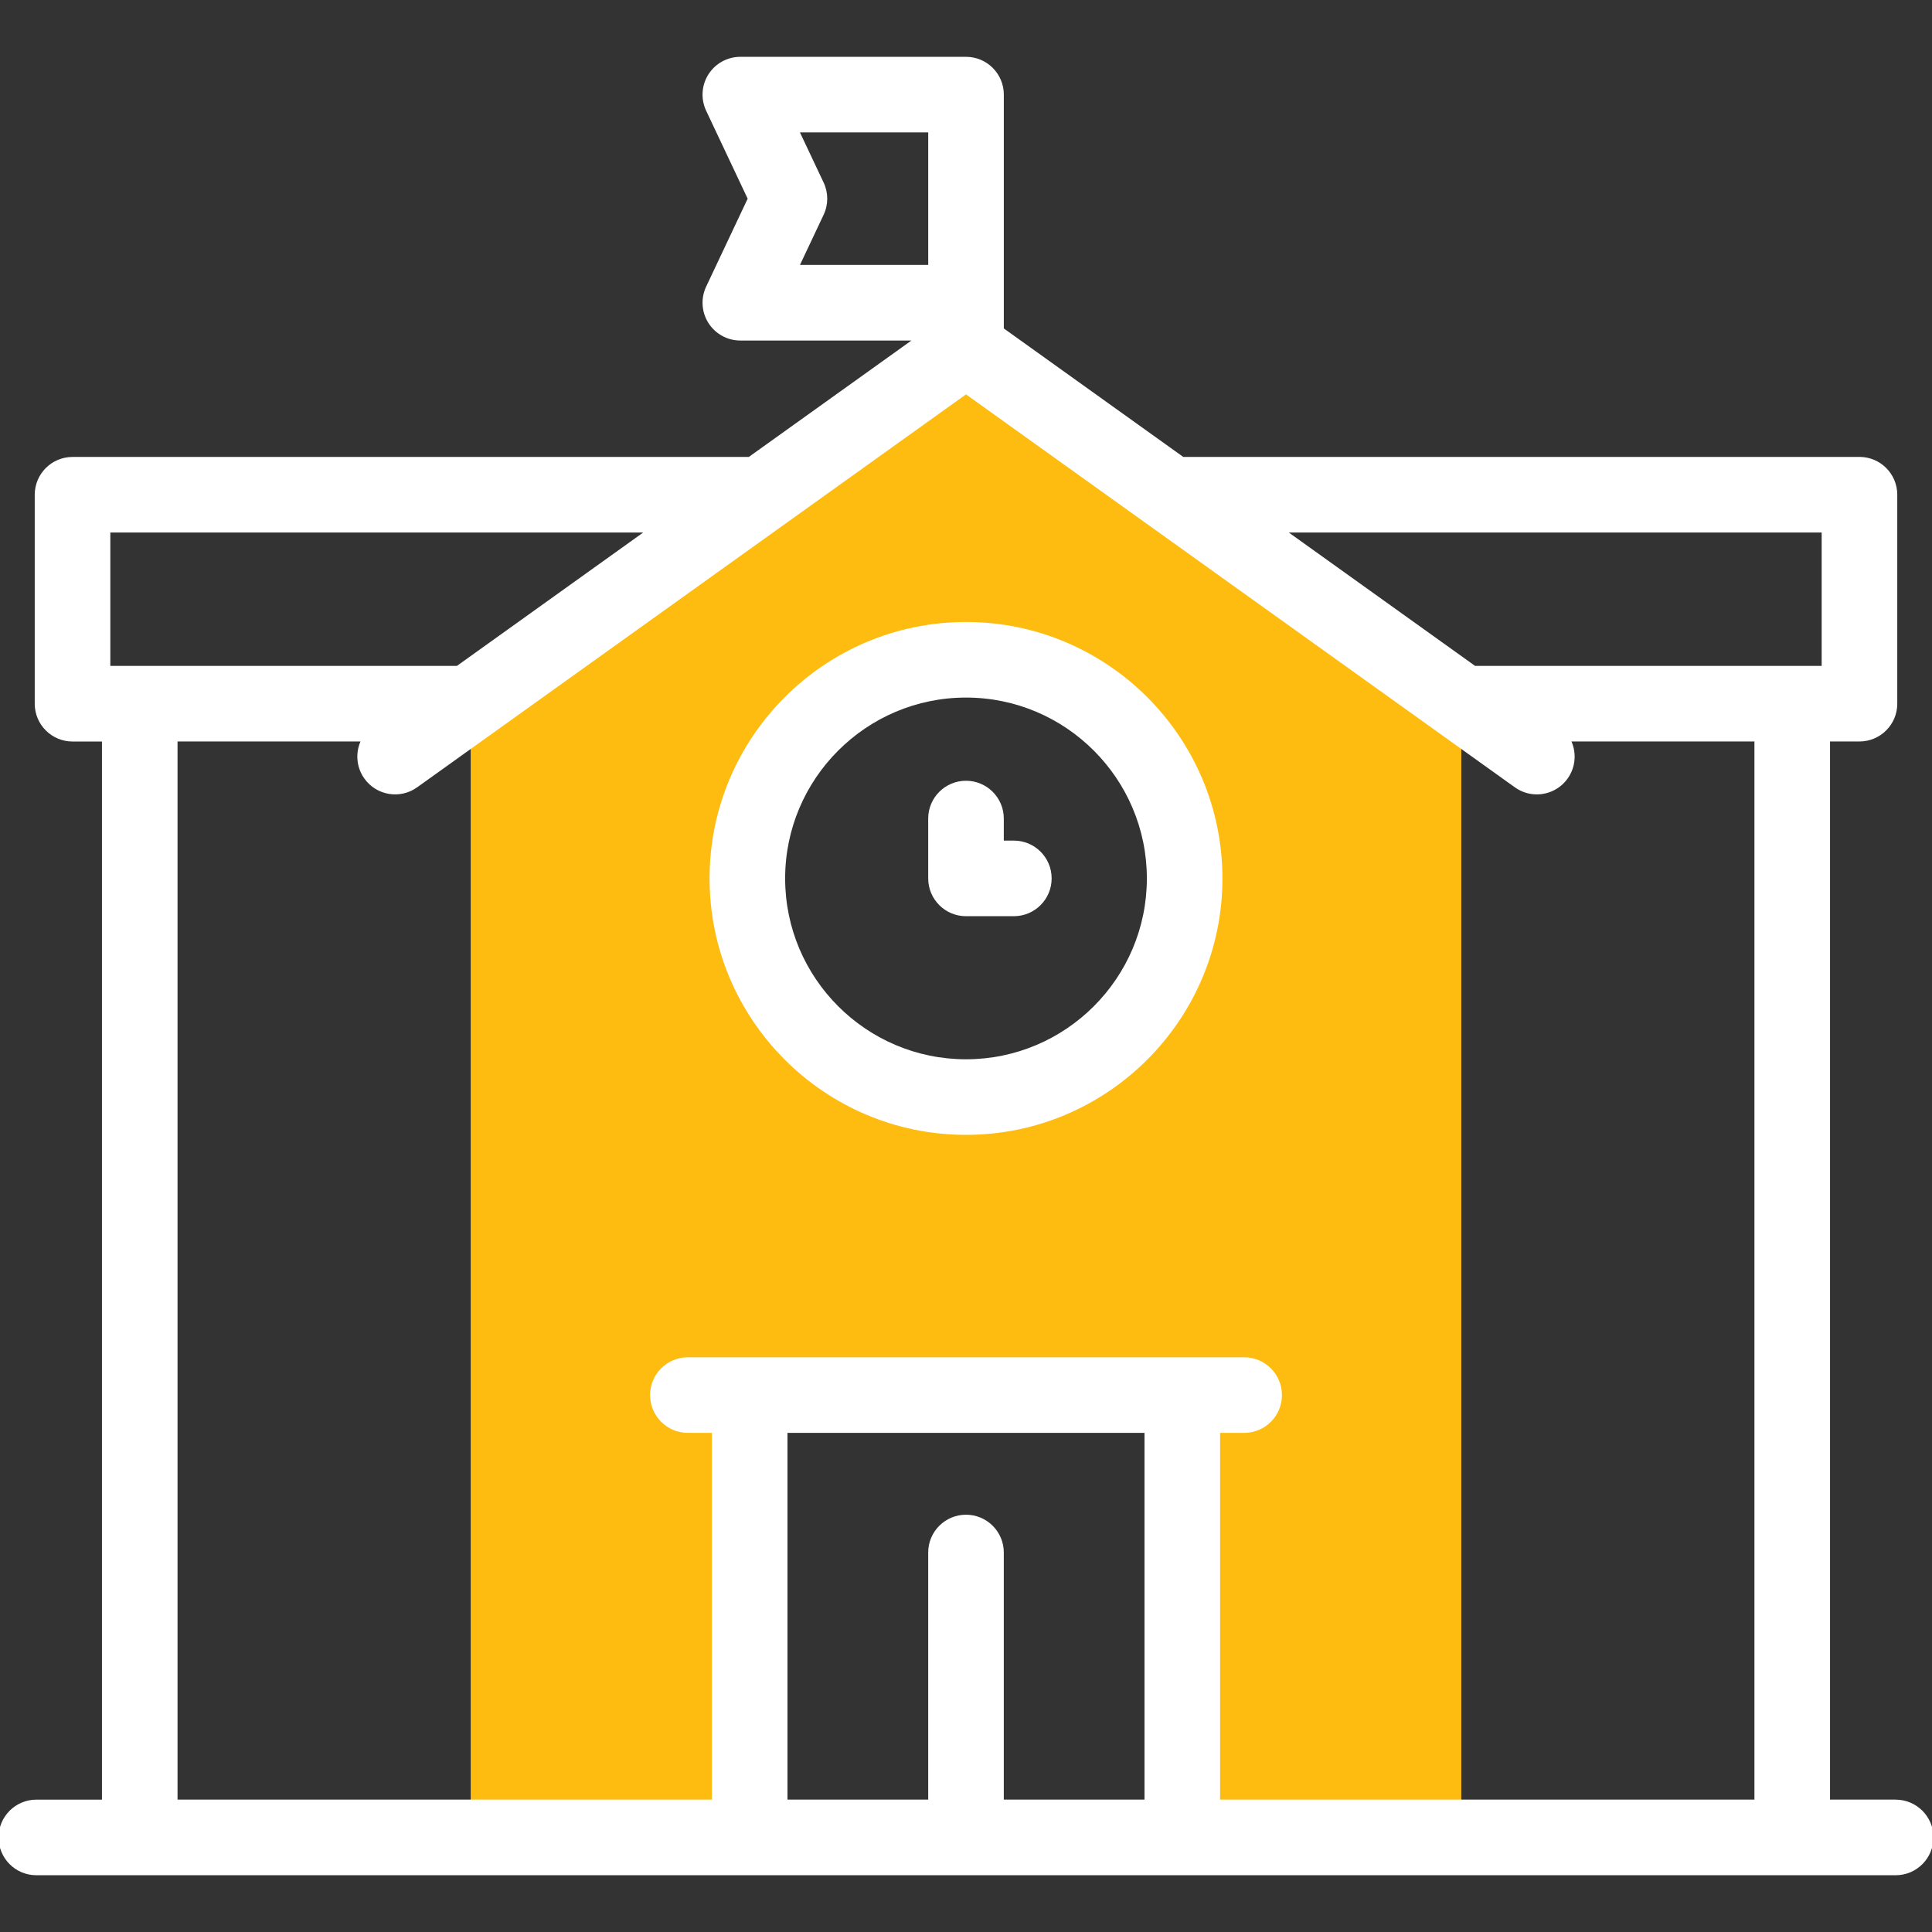
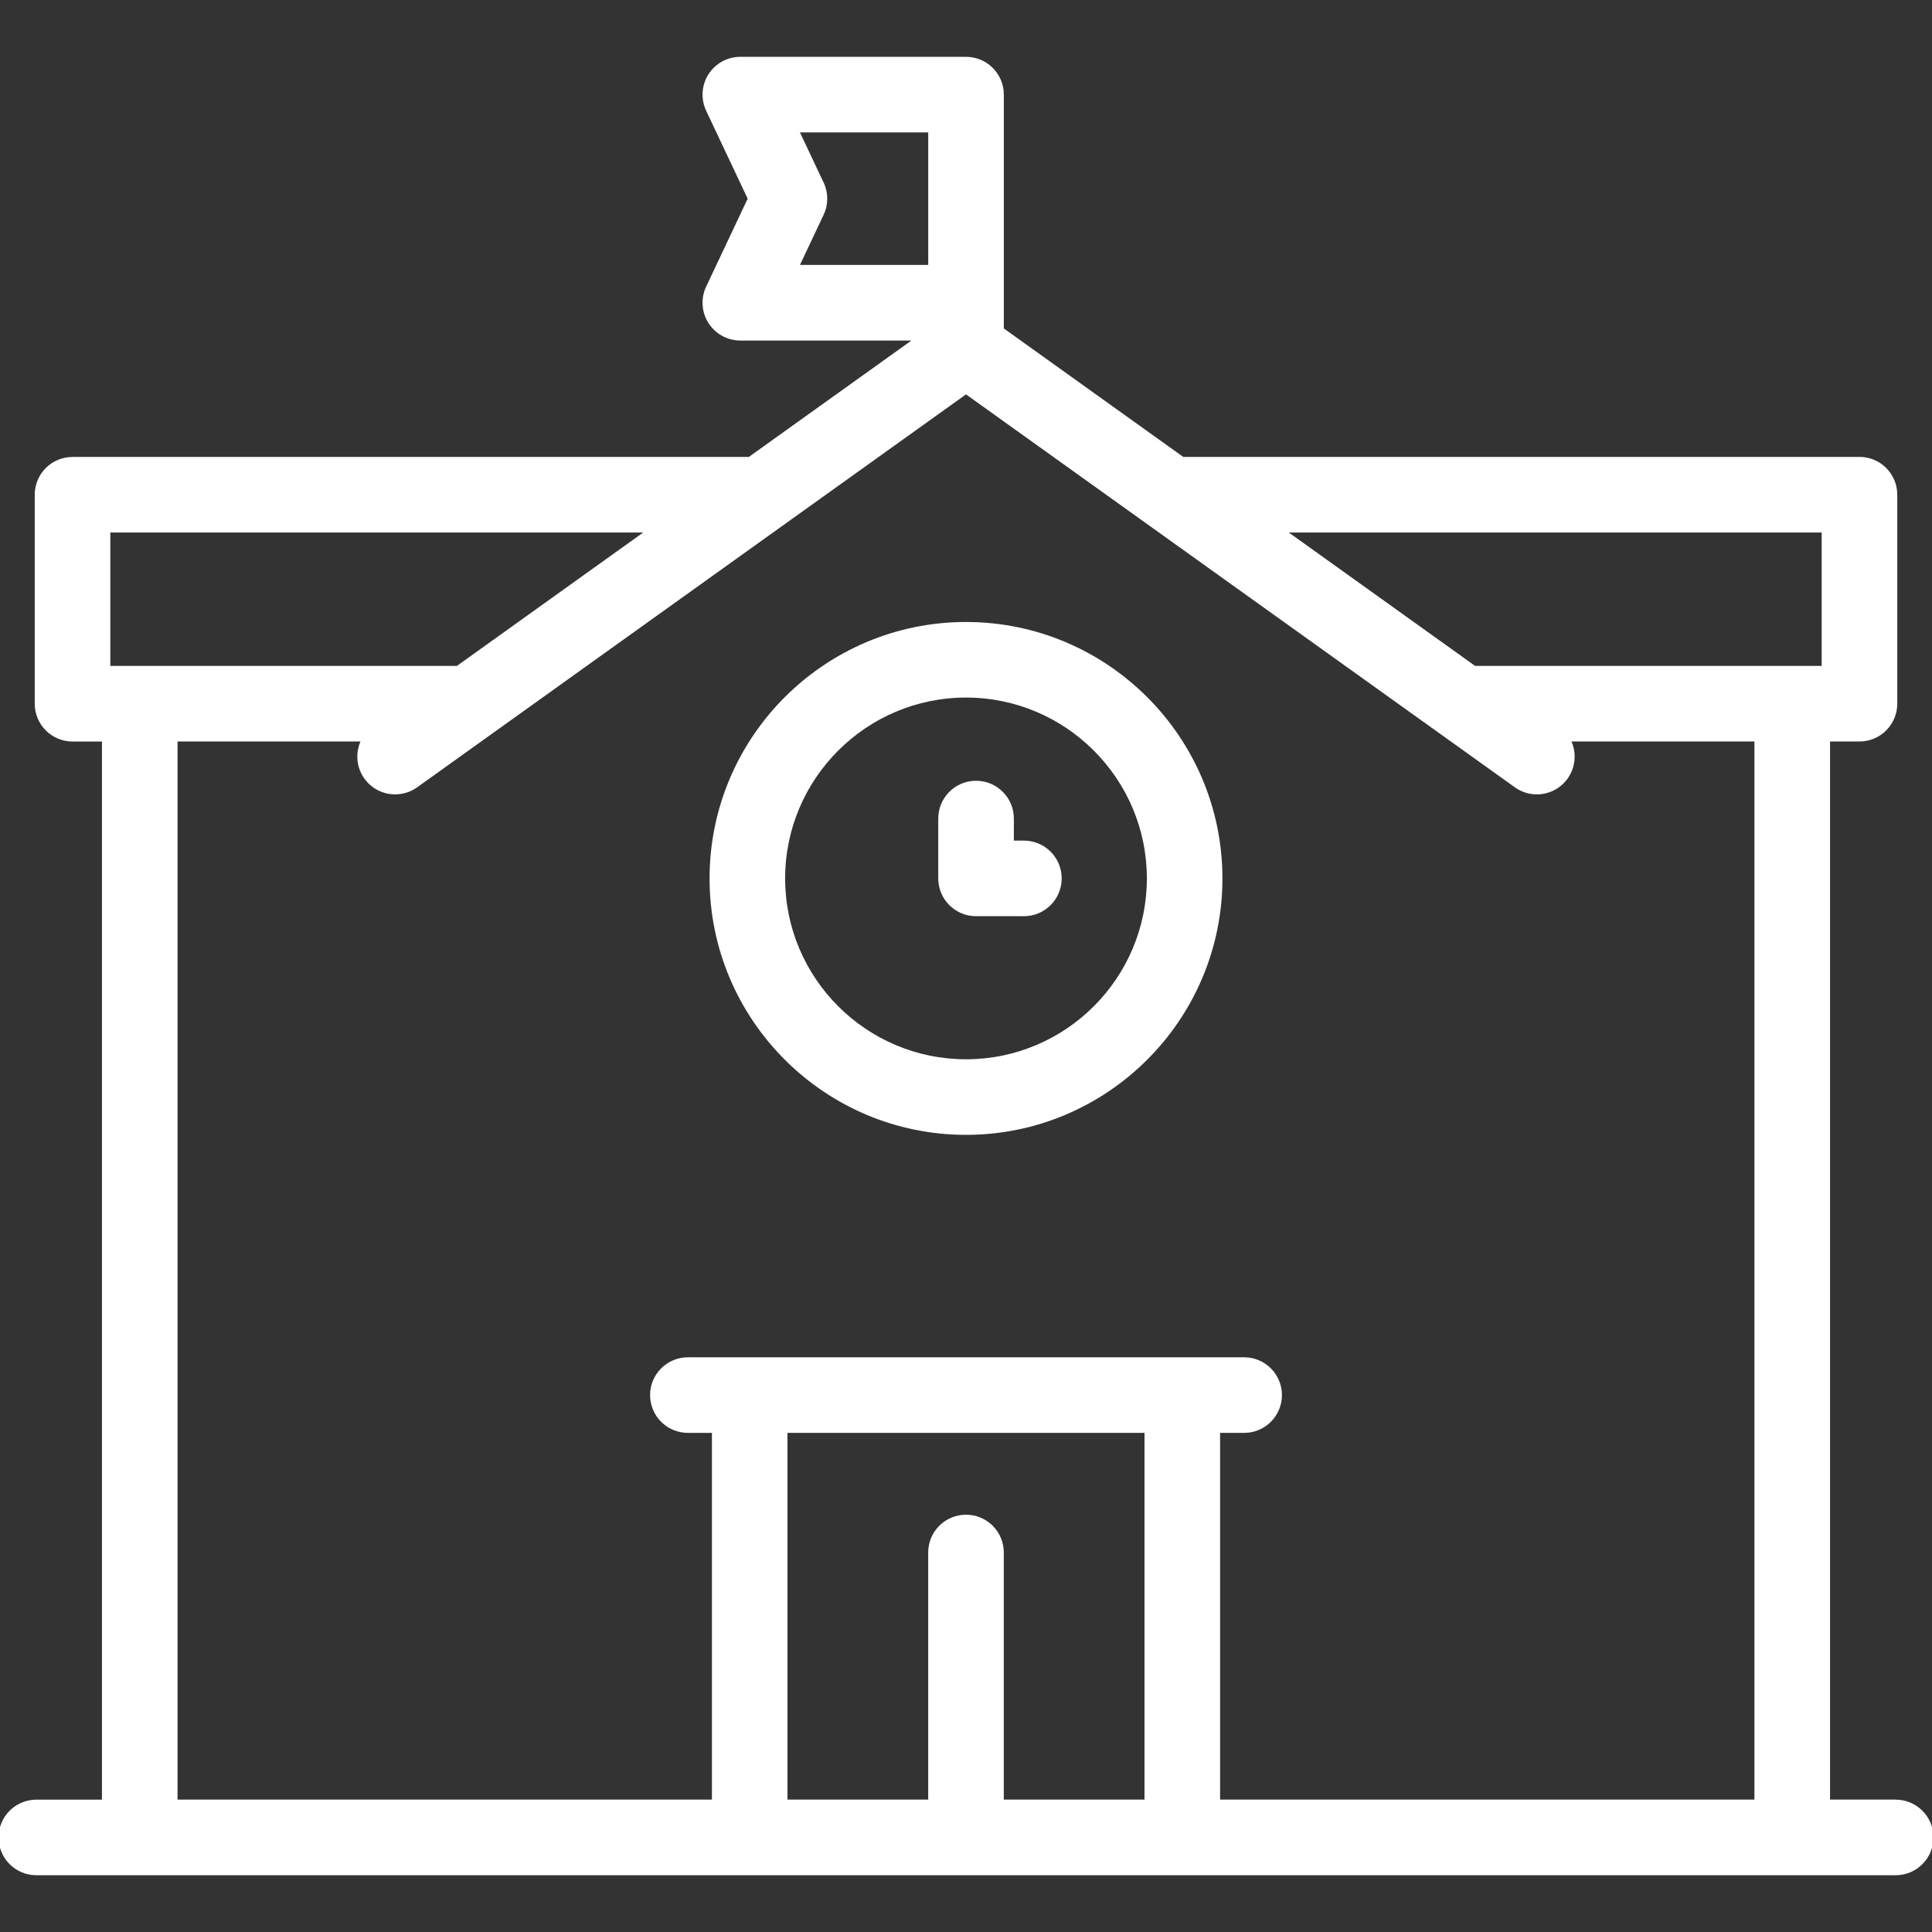
<svg xmlns="http://www.w3.org/2000/svg" id="Layer_1" version="1.1" viewBox="0 0 85 85">
  <rect x="0" y="0" width="85" height="85" fill="#333333" stroke="none" />
  <defs>
    <style> .st0 { fill: #febc11; } .st1 { fill: #fff; } </style>
  </defs>
-   <path class="st0" d="M42.5,15.306l-21.791,15.653v49.878h12.275v-19.46h19.032v19.46h12.275V30.959l-21.791-15.653ZM42.5,48.267c-5.313,0-9.619-4.307-9.619-9.619s4.307-9.619,9.619-9.619,9.619,4.307,9.619,9.619-4.307,9.619-9.619,9.619Z" />
  <g>
    <path class="st1" d="M83.4,79.175h-2.886v-46.553h1.295c.918,0,1.663-.744,1.663-1.663v-9.194c0-.918-.745-1.663-1.663-1.663h-29.689c-.021,0-.041.001-.061.001l-7.895-5.653V4.163c0-.918-.745-1.663-1.663-1.663h-9.93c-.57,0-1.099.292-1.404.773-.305.481-.342,1.085-.099,1.6l1.826,3.868-1.826,3.868c-.243.515-.206,1.119.099,1.6.305.481.835.773,1.404.773h7.528l-7.155,5.122H3.191c-.918,0-1.663.744-1.663,1.663v9.194c0,.918.745,1.663,1.663,1.663h1.295v46.553H1.6c-.918,0-1.663.744-1.663,1.663s.744,1.663,1.663,1.663h81.801c.918,0,1.663-.744,1.663-1.663s-.745-1.663-1.663-1.663h0ZM80.146,23.428v5.869h-15.248l-8.197-5.869h23.445ZM36.235,8.03l-1.041-2.205h5.644v5.83h-5.643l1.041-2.205c.212-.449.212-.97-0-1.42ZM4.854,23.428h23.445l-8.197,5.869H4.854v-5.869ZM44.163,79.175v-10.871c0-.918-.745-1.663-1.663-1.663s-1.663.744-1.663,1.663v10.871h-6.191v-16.134h15.707v16.134h-6.191ZM53.679,79.175v-16.134h1.058c.918,0,1.663-.744,1.663-1.663s-.745-1.663-1.663-1.663h-24.473c-.918,0-1.663.744-1.663,1.663s.745,1.663,1.663,1.663h1.058v16.134H7.811v-46.553h8.049c-.226.519-.181,1.14.172,1.633.534.747,1.573.919,2.32.384l24.148-17.288,24.148,17.288c.293.21.631.311.966.311.518,0,1.029-.242,1.353-.695.353-.493.398-1.114.172-1.633h8.049v46.553h-23.51v0Z" />
    <path class="st1" d="M42.5,27.365c-6.221,0-11.282,5.061-11.282,11.282s5.061,11.282,11.282,11.282,11.282-5.061,11.282-11.282-5.061-11.282-11.282-11.282ZM42.5,46.604c-4.388,0-7.957-3.57-7.957-7.957s3.57-7.957,7.957-7.957,7.957,3.57,7.957,7.957-3.569,7.957-7.957,7.957Z" />
-     <path class="st1" d="M44.605,36.984h-.442v-.971c0-.918-.745-1.663-1.663-1.663s-1.663.744-1.663,1.663v2.633c0,.918.744,1.663,1.663,1.663h2.105c.918,0,1.663-.744,1.663-1.663s-.744-1.663-1.663-1.663Z" />
+     <path class="st1" d="M44.605,36.984v-.971c0-.918-.745-1.663-1.663-1.663s-1.663.744-1.663,1.663v2.633c0,.918.744,1.663,1.663,1.663h2.105c.918,0,1.663-.744,1.663-1.663s-.744-1.663-1.663-1.663Z" />
  </g>
</svg>